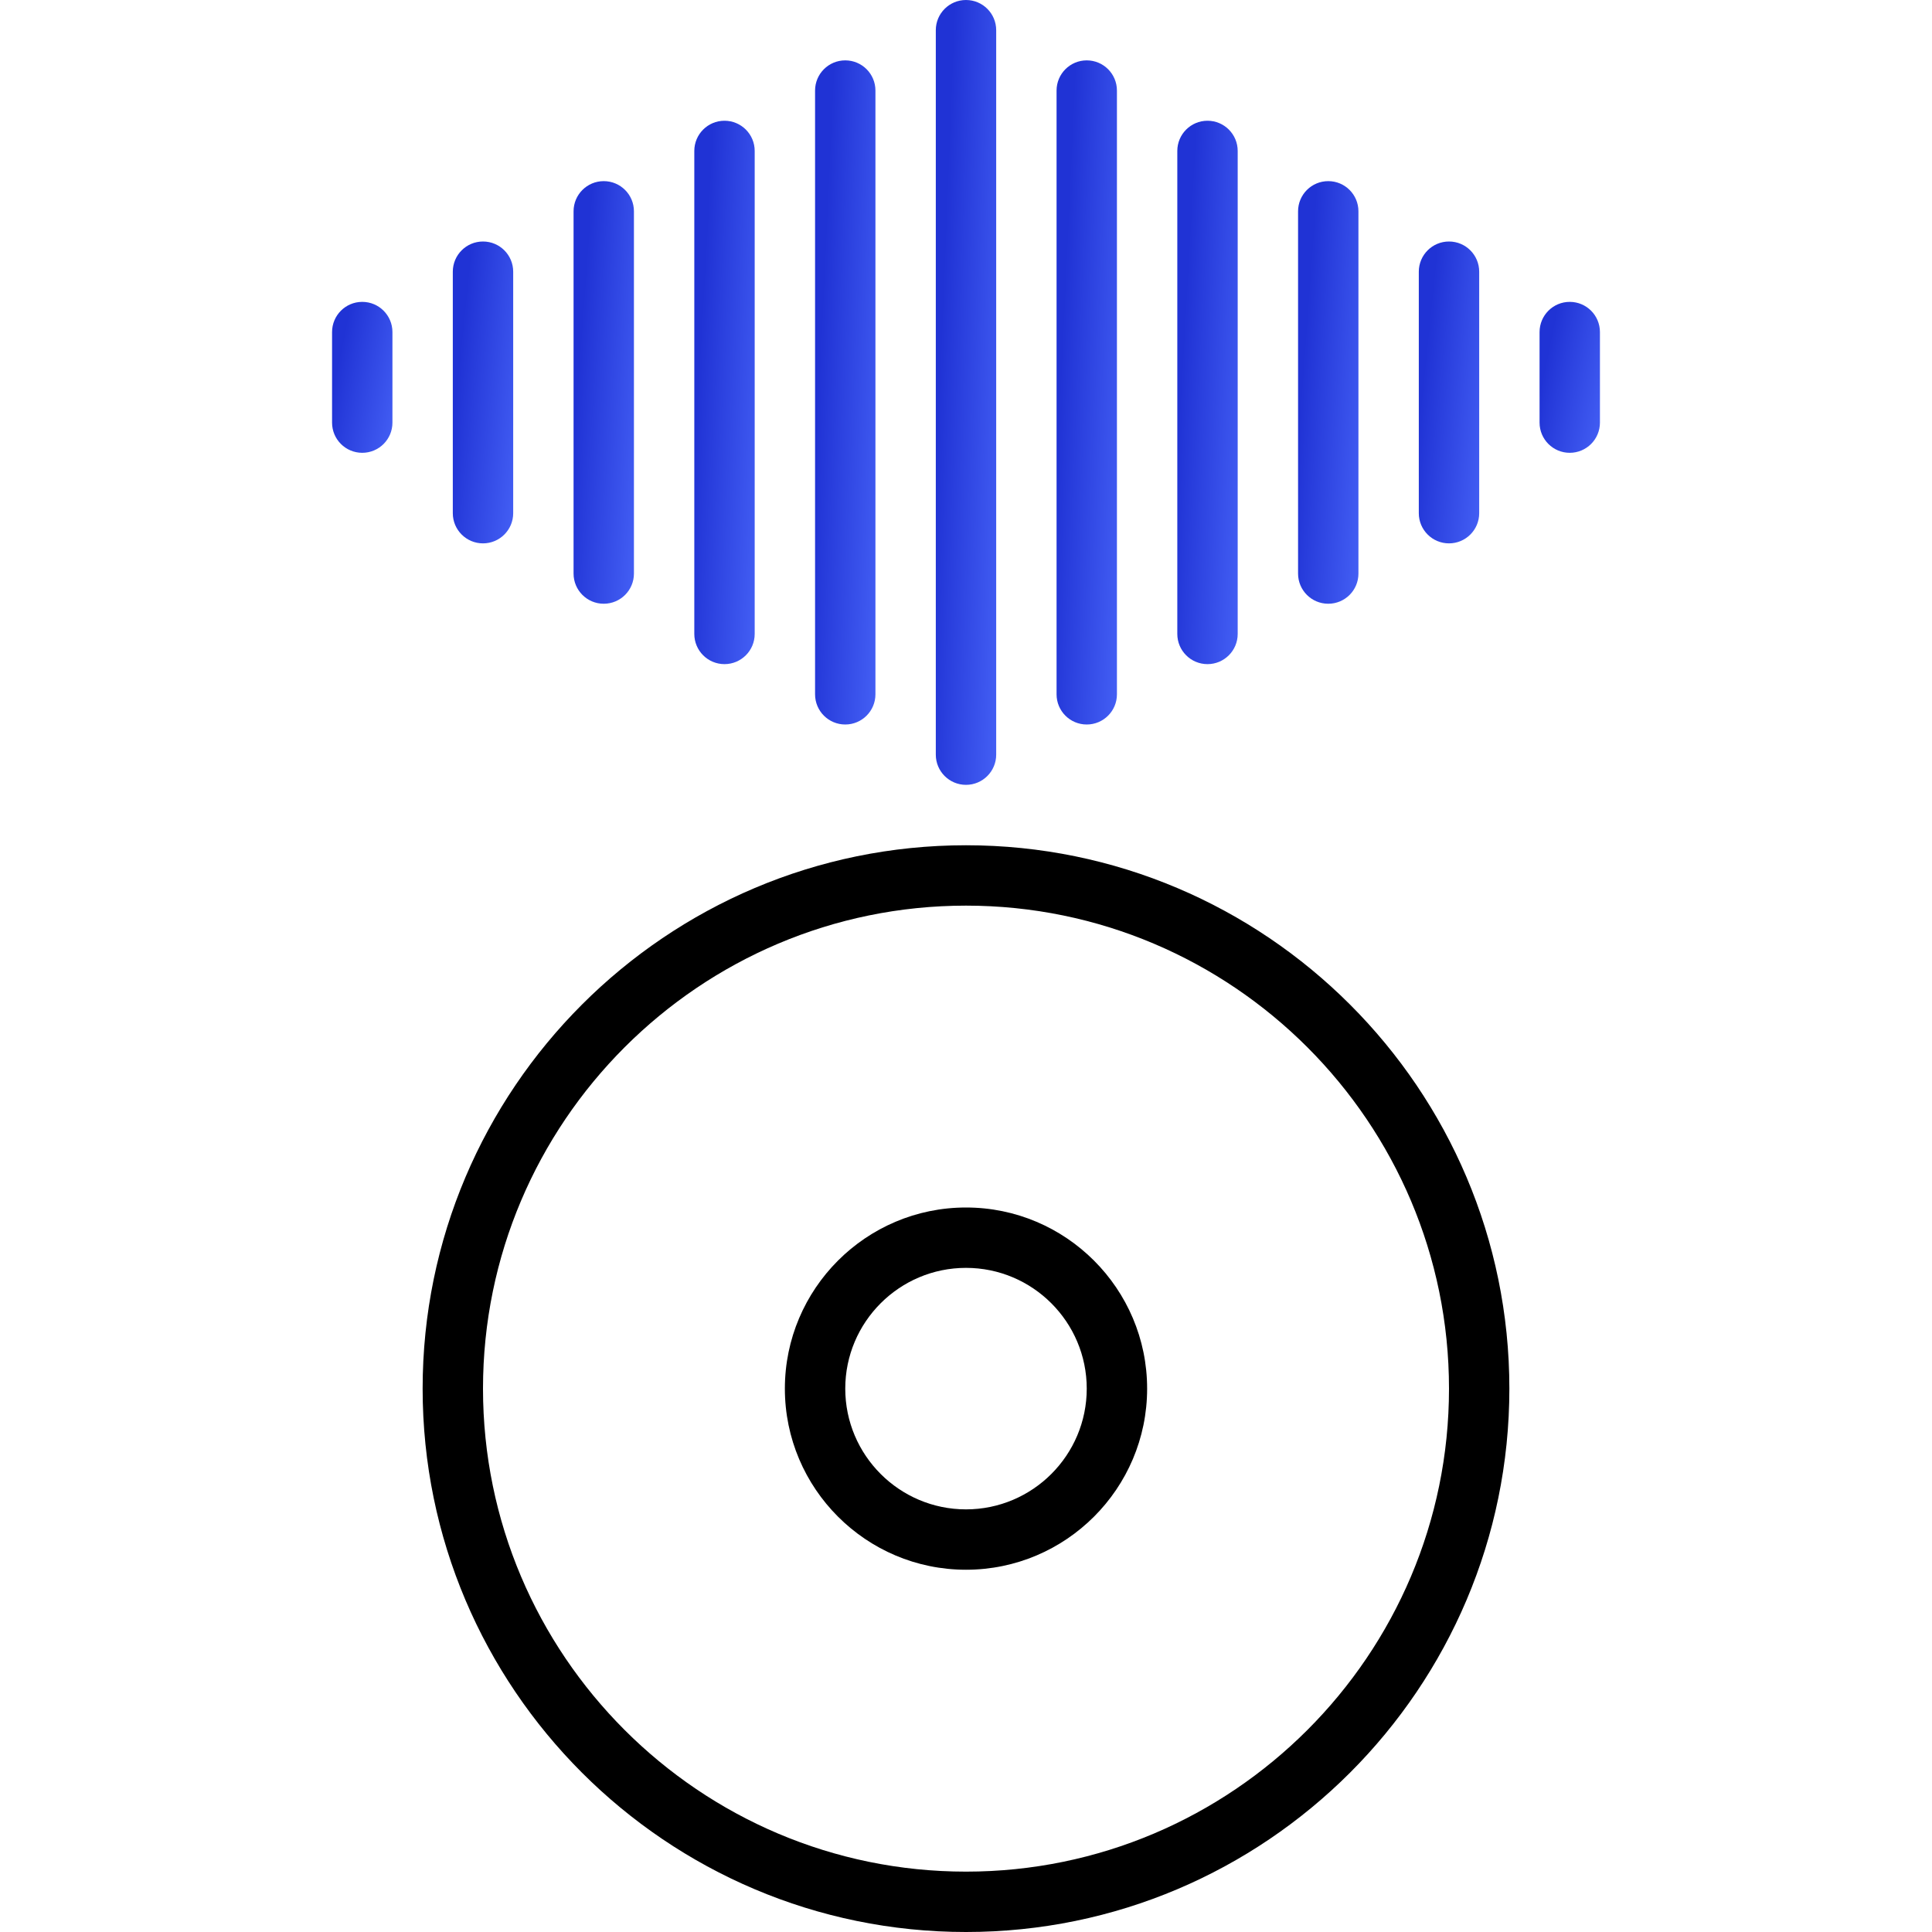
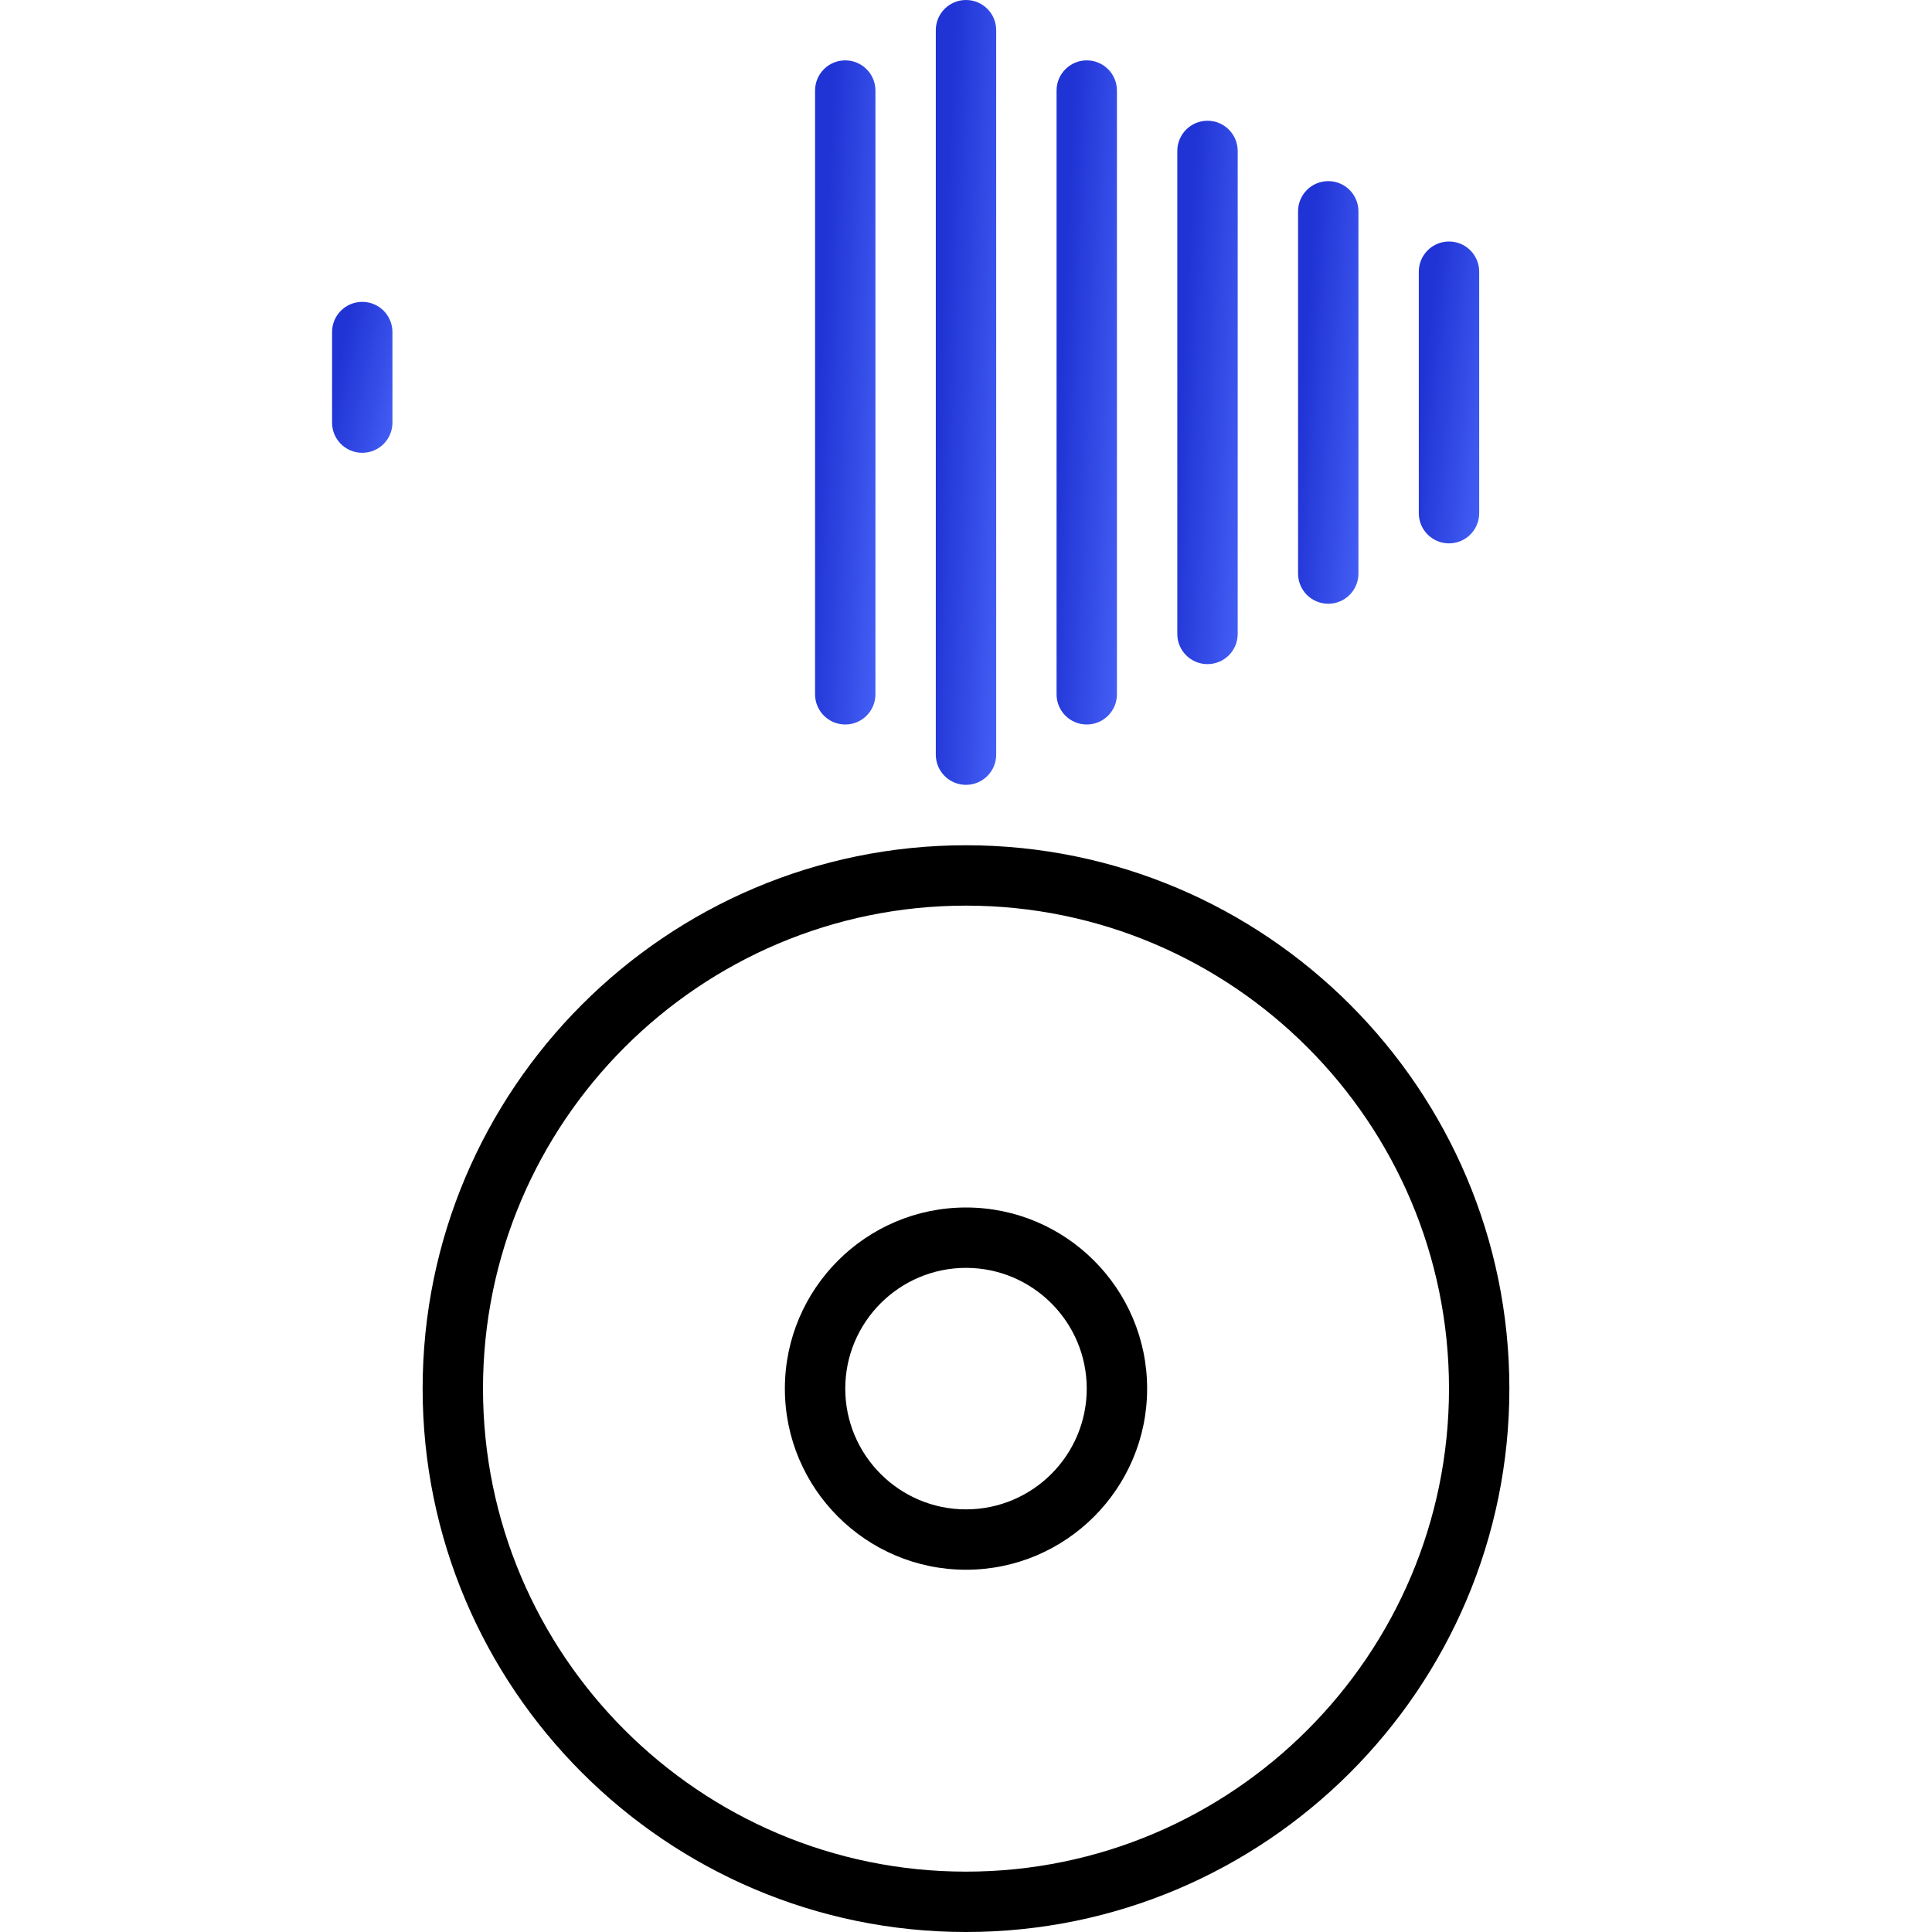
<svg xmlns="http://www.w3.org/2000/svg" width="97" height="97" viewBox="0 0 97 97" fill="none">
  <path d="M48.5 97C33.457 97 21.219 84.761 21.219 69.719C21.219 54.676 33.457 42.438 48.5 42.438C63.543 42.438 75.781 54.676 75.781 69.719C75.781 84.761 63.543 97 48.5 97ZM48.5 45.469C35.129 45.469 24.25 56.348 24.25 69.719C24.25 83.09 35.129 93.969 48.5 93.969C61.871 93.969 72.75 83.09 72.75 69.719C72.75 56.348 61.871 45.469 48.5 45.469Z" fill="black" />
  <path d="M48.5 78.812C43.485 78.812 39.406 74.734 39.406 69.719C39.406 64.704 43.485 60.625 48.5 60.625C53.515 60.625 57.594 64.704 57.594 69.719C57.594 74.734 53.515 78.812 48.5 78.812ZM48.5 63.656C45.157 63.656 42.438 66.375 42.438 69.719C42.438 73.062 45.157 75.781 48.5 75.781C51.843 75.781 54.562 73.062 54.562 69.719C54.562 66.375 51.843 63.656 48.5 63.656Z" fill="black" />
  <path d="M48.5 39.405C47.662 39.405 46.984 38.726 46.984 37.889V1.516C46.984 0.679 47.662 0 48.5 0C49.338 0 50.016 0.679 50.016 1.516V37.889C50.016 38.726 49.338 39.405 48.5 39.405Z" fill="url(#paint0_linear_0_1978)" />
  <path d="M42.438 36.375C41.599 36.375 40.922 35.696 40.922 34.859V4.547C40.922 3.71 41.599 3.031 42.438 3.031C43.276 3.031 43.953 3.71 43.953 4.547V34.859C43.953 35.696 43.276 36.375 42.438 36.375Z" fill="url(#paint1_linear_0_1978)" />
-   <path d="M36.375 33.344C35.537 33.344 34.859 32.665 34.859 31.828V7.578C34.859 6.742 35.537 6.062 36.375 6.062C37.213 6.062 37.891 6.742 37.891 7.578V31.828C37.891 32.665 37.213 33.344 36.375 33.344Z" fill="url(#paint2_linear_0_1978)" />
-   <path d="M30.312 30.312C29.474 30.312 28.797 29.634 28.797 28.797V10.609C28.797 9.773 29.474 9.094 30.312 9.094C31.151 9.094 31.828 9.773 31.828 10.609V28.797C31.828 29.634 31.151 30.312 30.312 30.312Z" fill="url(#paint3_linear_0_1978)" />
-   <path d="M24.25 27.281C23.412 27.281 22.734 26.602 22.734 25.766V13.641C22.734 12.804 23.412 12.125 24.25 12.125C25.088 12.125 25.766 12.804 25.766 13.641V25.766C25.766 26.602 25.088 27.281 24.25 27.281Z" fill="url(#paint4_linear_0_1978)" />
  <path d="M18.188 22.734C17.349 22.734 16.672 22.055 16.672 21.219V16.672C16.672 15.835 17.349 15.156 18.188 15.156C19.026 15.156 19.703 15.835 19.703 16.672V21.219C19.703 22.055 19.026 22.734 18.188 22.734Z" fill="url(#paint5_linear_0_1978)" />
  <path d="M54.562 36.375C53.724 36.375 53.047 35.696 53.047 34.859V4.547C53.047 3.71 53.724 3.031 54.562 3.031C55.401 3.031 56.078 3.71 56.078 4.547V34.859C56.078 35.696 55.401 36.375 54.562 36.375Z" fill="url(#paint6_linear_0_1978)" />
  <path d="M60.625 33.344C59.787 33.344 59.109 32.665 59.109 31.828V7.578C59.109 6.742 59.787 6.062 60.625 6.062C61.463 6.062 62.141 6.742 62.141 7.578V31.828C62.141 32.665 61.463 33.344 60.625 33.344Z" fill="url(#paint7_linear_0_1978)" />
  <path d="M66.688 30.312C65.849 30.312 65.172 29.634 65.172 28.797V10.609C65.172 9.773 65.849 9.094 66.688 9.094C67.526 9.094 68.203 9.773 68.203 10.609V28.797C68.203 29.634 67.526 30.312 66.688 30.312Z" fill="url(#paint8_linear_0_1978)" />
  <path d="M72.75 27.281C71.912 27.281 71.234 26.602 71.234 25.766V13.641C71.234 12.804 71.912 12.125 72.75 12.125C73.588 12.125 74.266 12.804 74.266 13.641V25.766C74.266 26.602 73.588 27.281 72.75 27.281Z" fill="url(#paint9_linear_0_1978)" />
-   <path d="M78.812 22.734C77.974 22.734 77.297 22.055 77.297 21.219V16.672C77.297 15.835 77.974 15.156 78.812 15.156C79.651 15.156 80.328 15.835 80.328 16.672V21.219C80.328 22.055 79.651 22.734 78.812 22.734Z" fill="url(#paint10_linear_0_1978)" />
  <defs>
    <linearGradient id="paint0_linear_0_1978" x1="47.742" y1="4.589" x2="52.441" y2="4.775" gradientUnits="userSpaceOnUse">
      <stop stop-color="#2033D5" />
      <stop offset="1" stop-color="#4E6CFE" />
    </linearGradient>
    <linearGradient id="paint1_linear_0_1978" x1="41.68" y1="6.915" x2="46.375" y2="7.133" gradientUnits="userSpaceOnUse">
      <stop stop-color="#2033D5" />
      <stop offset="1" stop-color="#4E6CFE" />
    </linearGradient>
    <linearGradient id="paint2_linear_0_1978" x1="35.617" y1="9.24" x2="40.308" y2="9.507" gradientUnits="userSpaceOnUse">
      <stop stop-color="#2033D5" />
      <stop offset="1" stop-color="#4E6CFE" />
    </linearGradient>
    <linearGradient id="paint3_linear_0_1978" x1="29.555" y1="11.565" x2="34.236" y2="11.907" gradientUnits="userSpaceOnUse">
      <stop stop-color="#2033D5" />
      <stop offset="1" stop-color="#4E6CFE" />
    </linearGradient>
    <linearGradient id="paint4_linear_0_1978" x1="23.492" y1="13.89" x2="28.149" y2="14.367" gradientUnits="userSpaceOnUse">
      <stop stop-color="#2033D5" />
      <stop offset="1" stop-color="#4E6CFE" />
    </linearGradient>
    <linearGradient id="paint5_linear_0_1978" x1="17.43" y1="16.039" x2="21.946" y2="16.964" gradientUnits="userSpaceOnUse">
      <stop stop-color="#2033D5" />
      <stop offset="1" stop-color="#4E6CFE" />
    </linearGradient>
    <linearGradient id="paint6_linear_0_1978" x1="53.805" y1="6.915" x2="58.5" y2="7.133" gradientUnits="userSpaceOnUse">
      <stop stop-color="#2033D5" />
      <stop offset="1" stop-color="#4E6CFE" />
    </linearGradient>
    <linearGradient id="paint7_linear_0_1978" x1="59.867" y1="9.24" x2="64.558" y2="9.507" gradientUnits="userSpaceOnUse">
      <stop stop-color="#2033D5" />
      <stop offset="1" stop-color="#4E6CFE" />
    </linearGradient>
    <linearGradient id="paint8_linear_0_1978" x1="65.93" y1="11.565" x2="70.611" y2="11.907" gradientUnits="userSpaceOnUse">
      <stop stop-color="#2033D5" />
      <stop offset="1" stop-color="#4E6CFE" />
    </linearGradient>
    <linearGradient id="paint9_linear_0_1978" x1="71.992" y1="13.89" x2="76.649" y2="14.367" gradientUnits="userSpaceOnUse">
      <stop stop-color="#2033D5" />
      <stop offset="1" stop-color="#4E6CFE" />
    </linearGradient>
    <linearGradient id="paint10_linear_0_1978" x1="78.055" y1="16.039" x2="82.571" y2="16.964" gradientUnits="userSpaceOnUse">
      <stop stop-color="#2033D5" />
      <stop offset="1" stop-color="#4E6CFE" />
    </linearGradient>
  </defs>
</svg>